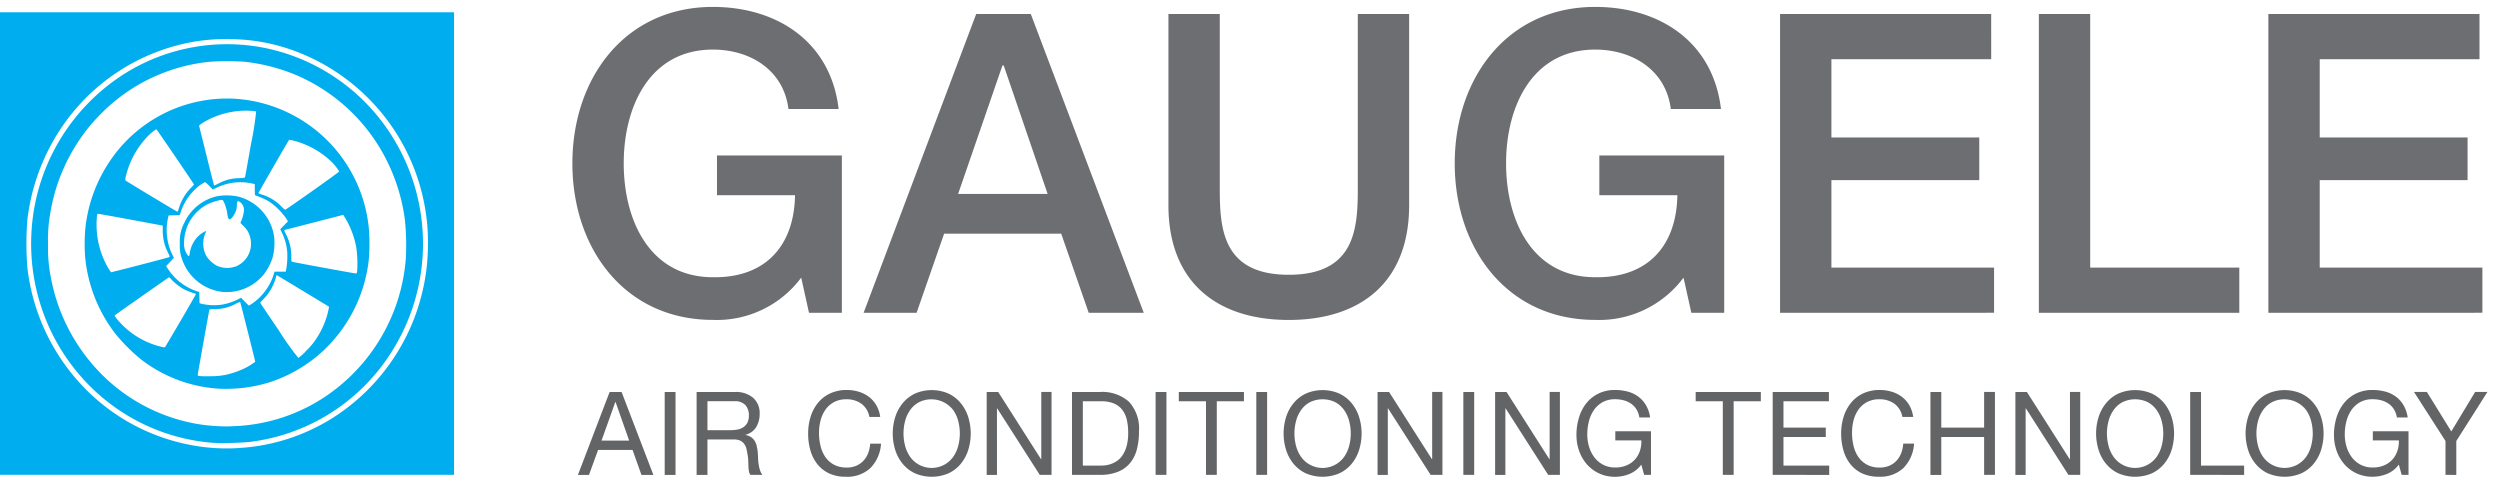
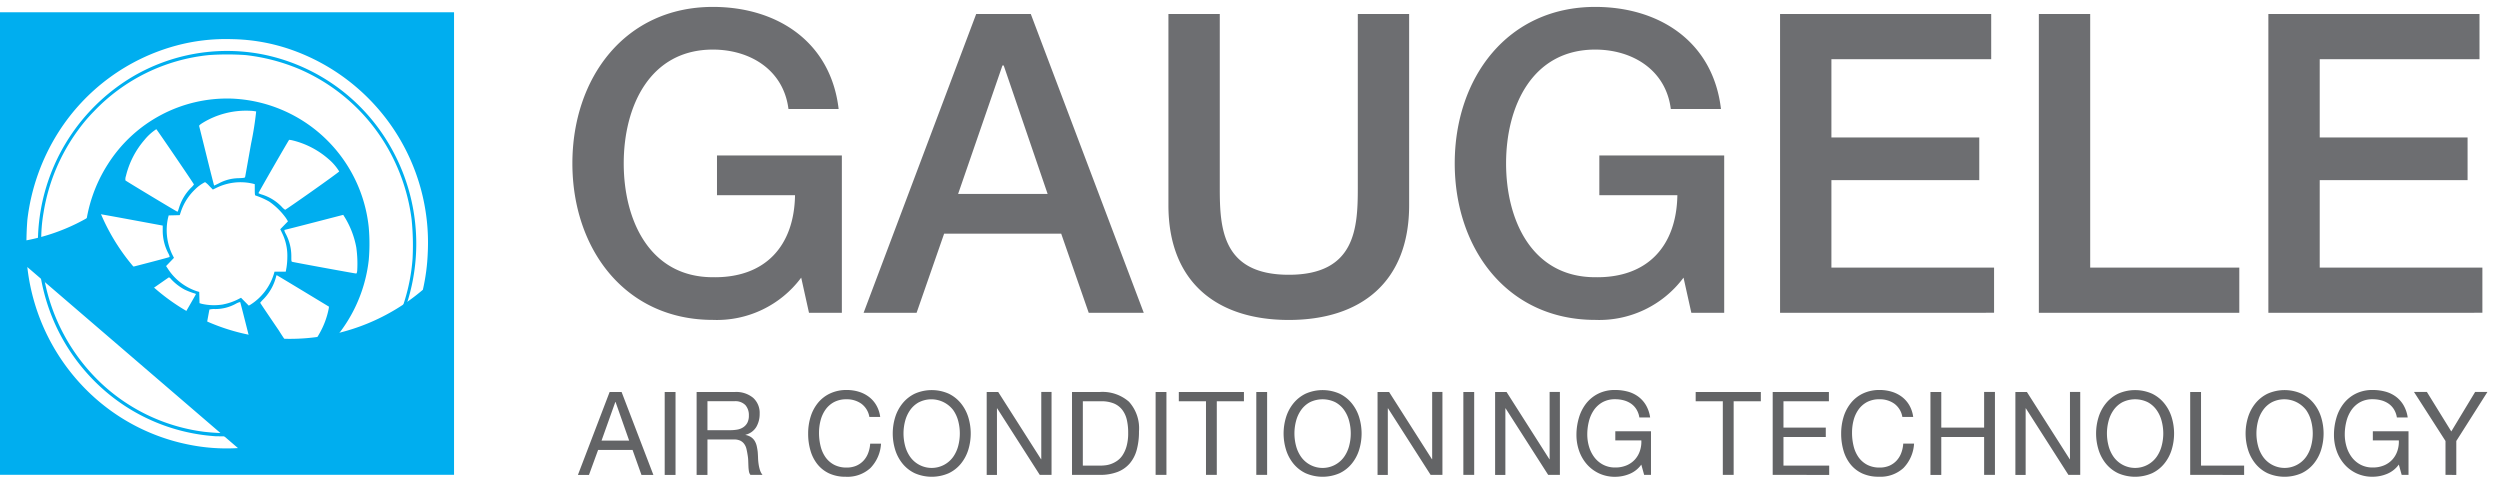
<svg xmlns="http://www.w3.org/2000/svg" width="180.91" height="35" viewBox="0 0 180.91 35">
  <g transform="translate(9190 -959.5)">
    <path d="M63.85,11.324C63.85,5.147,67.655,0,74.016,0c4.638,0,8.531,2.513,9.1,7.388H79.486c-.357-2.846-2.8-4.3-5.47-4.3-4.547,0-6.45,4.088-6.45,8.236s1.9,8.237,6.45,8.237c3.8.061,5.886-2.271,5.945-5.935H74.314V10.749H83.35V22.135H80.972l-.565-2.544a7.6,7.6,0,0,1-6.391,3.058C67.655,22.649,63.85,17.5,63.85,11.324ZM43.132,14.353V.515h3.716v12.6c0,2.907.179,6.268,4.994,6.268s4.994-3.361,4.994-6.268V.515h3.715V14.353c0,5.541-3.478,8.3-8.709,8.3S43.132,19.894,43.132,14.353ZM0,11.324C0,5.147,3.8,0,10.167,0c4.636,0,8.531,2.513,9.1,7.388H15.636c-.357-2.846-2.794-4.3-5.469-4.3-4.549,0-6.451,4.088-6.451,8.236s1.9,8.237,6.451,8.237c3.8.061,5.885-2.271,5.945-5.935H10.464V10.749H19.5V22.135H17.122l-.564-2.544a7.6,7.6,0,0,1-6.391,3.058C3.8,22.649,0,17.5,0,11.324ZM37.364,22.135l-1.991-5.724H26.9l-1.992,5.724H21.074L29.22.515h3.953l8.174,21.62Zm-9.452-8.6h6.479l-3.18-9.3h-.089Zm94.816,8.6V.515h15.279V3.785H126.444V9.447h10.7v3.088h-10.7v6.329h11.771v3.269Zm-16.609,0V.515h3.716v18.35h10.79v3.269Zm-18.727,0V.515h15.279V3.785H91.108V9.447h10.7v3.088h-10.7v6.329h11.771v3.269Z" transform="translate(-9148.58 960)" fill="#6d6e71" stroke="rgba(0,0,0,0)" stroke-width="1" />
-     <path d="M0,17.282V.547H32.856V34.016H0Zm17.215,14.8a14.238,14.238,0,0,0,7.194-2.4A14.847,14.847,0,0,0,30.6,20.627a14.319,14.319,0,0,0,.354-2.676A14.791,14.791,0,0,0,21.045,3.244a13.675,13.675,0,0,0-4.278-.753,13.792,13.792,0,0,0-4.027.47A14.6,14.6,0,0,0,4.218,9.243,15.131,15.131,0,0,0,1.98,15.568a22.1,22.1,0,0,0,0,3.445,14.906,14.906,0,0,0,4.548,9.129,14.451,14.451,0,0,0,7.092,3.682,13.744,13.744,0,0,0,3.6.259" transform="translate(-9190 959.842)" fill="#00aeef" />
+     <path d="M0,17.282V.547H32.856V34.016H0Za14.238,14.238,0,0,0,7.194-2.4A14.847,14.847,0,0,0,30.6,20.627a14.319,14.319,0,0,0,.354-2.676A14.791,14.791,0,0,0,21.045,3.244a13.675,13.675,0,0,0-4.278-.753,13.792,13.792,0,0,0-4.027.47A14.6,14.6,0,0,0,4.218,9.243,15.131,15.131,0,0,0,1.98,15.568a22.1,22.1,0,0,0,0,3.445,14.906,14.906,0,0,0,4.548,9.129,14.451,14.451,0,0,0,7.092,3.682,13.744,13.744,0,0,0,3.6.259" transform="translate(-9190 959.842)" fill="#00aeef" />
    <path d="M16.738,32.364a13.631,13.631,0,0,1-8.343-3.627,14.013,14.013,0,0,1-3.3-4.667,14.2,14.2,0,0,1-1.15-6.315A14.028,14.028,0,0,1,10.818,6.328a13.484,13.484,0,0,1,9.1-1.645,13.721,13.721,0,0,1,9.067,5.983,14.134,14.134,0,0,1,.032,15.486A13.668,13.668,0,0,1,19.153,32.3a22.5,22.5,0,0,1-2.415.066m1.673-.251a13.231,13.231,0,0,0,6.631-2.239,13.741,13.741,0,0,0,6-10.34,18.565,18.565,0,0,0-.07-2.879,13.924,13.924,0,0,0-1.336-4.409A13.574,13.574,0,0,0,22.851,5.8a13.971,13.971,0,0,0-3.894-1.015,19.034,19.034,0,0,0-2.648,0A13.329,13.329,0,0,0,7.985,8.858a11.573,11.573,0,0,0-1.11,1.307A13.774,13.774,0,0,0,4.341,16.18a11.24,11.24,0,0,0-.164,2.3,11.348,11.348,0,0,0,.2,2.424,13.878,13.878,0,0,0,4.178,7.671,13.35,13.35,0,0,0,7.389,3.468,15.156,15.156,0,0,0,1.8.1c.1-.006.4-.02.67-.031" transform="translate(-9191.188 958.701)" fill="#00aeef" />
-     <path d="M16.738,32.364a13.631,13.631,0,0,1-8.343-3.627,14.013,14.013,0,0,1-3.3-4.667,14.2,14.2,0,0,1-1.15-6.315A14.028,14.028,0,0,1,10.818,6.328a13.484,13.484,0,0,1,9.1-1.645,13.721,13.721,0,0,1,9.067,5.983,14.134,14.134,0,0,1,.032,15.486A13.668,13.668,0,0,1,19.153,32.3,22.5,22.5,0,0,1,16.738,32.364Zm1.673-.251a13.231,13.231,0,0,0,6.631-2.239,13.741,13.741,0,0,0,6-10.34,18.565,18.565,0,0,0-.07-2.879,13.924,13.924,0,0,0-1.336-4.409A13.574,13.574,0,0,0,22.851,5.8a13.971,13.971,0,0,0-3.894-1.015,19.034,19.034,0,0,0-2.648,0A13.329,13.329,0,0,0,7.985,8.858a11.573,11.573,0,0,0-1.11,1.307A13.774,13.774,0,0,0,4.341,16.18a11.24,11.24,0,0,0-.164,2.3,11.348,11.348,0,0,0,.2,2.424,13.878,13.878,0,0,0,4.178,7.671,13.35,13.35,0,0,0,7.389,3.468,15.156,15.156,0,0,0,1.8.1C17.839,32.139,18.14,32.124,18.41,32.113Z" transform="translate(-9191.188 958.701)" fill="none" stroke="#00aeef" stroke-width="0.975" />
    <path d="M18.439,30.326a10.254,10.254,0,0,1-5.612-2.141,13.363,13.363,0,0,1-1.8-1.8,10.719,10.719,0,0,1-2.211-5.572,13.484,13.484,0,0,1,0-1.943A10.674,10.674,0,0,1,10.449,14.1a10.224,10.224,0,0,1,8.956-4.764,10.393,10.393,0,0,1,9.932,9.309,13.576,13.576,0,0,1,0,2.387,10.626,10.626,0,0,1-3.259,6.522A10.439,10.439,0,0,1,22.049,29.9a10.623,10.623,0,0,1-3.609.425m.465-.981a6.243,6.243,0,0,0,1.469-.5,4.729,4.729,0,0,0,.75-.463c0-.056-1.069-4.3-1.089-4.323a1.13,1.13,0,0,0-.316.126,3.087,3.087,0,0,1-1.5.382,1.507,1.507,0,0,0-.408.033c-.016.026-.817,4.483-.845,4.7-.01.08,0,.094.131.116a7.867,7.867,0,0,0,.806.012,4.85,4.85,0,0,0,1-.087m5.864-1.709a5.255,5.255,0,0,0,1.018-1.32,5.917,5.917,0,0,0,.656-1.771l.019-.146-1.867-1.13c-1.028-.622-1.883-1.135-1.9-1.141s-.038.009-.045.036a3.579,3.579,0,0,1-.923,1.684,2.767,2.767,0,0,0-.243.269c0,.011.606.912,1.348,2A19.726,19.726,0,0,0,24.243,28.1a3.041,3.041,0,0,0,.525-.465M15.734,25.4c.6-1.031,1.094-1.89,1.094-1.906s-.02-.036-.045-.043a4.973,4.973,0,0,1-.783-.3,3.832,3.832,0,0,1-.949-.731c-.077-.1-.151-.155-.181-.144s-3.808,2.661-3.909,2.743c-.039.031.086.206.365.508a5.935,5.935,0,0,0,2.906,1.746c.241.063.333.072.365.042s.534-.885,1.136-1.918m3.081-1.171a4.091,4.091,0,0,0,1.034-.35l.247-.126.561.568.116-.063a4.03,4.03,0,0,0,1.688-2.188l.059-.207h.813l.058-.32a5.178,5.178,0,0,0,.057-.757,3.709,3.709,0,0,0-.384-1.725l-.129-.267.279-.286.279-.286L23.359,18a4.989,4.989,0,0,0-1.224-1.211,5.592,5.592,0,0,0-1-.442c-.033-.011-.045-.129-.045-.416v-.4l-.134-.038a3.945,3.945,0,0,0-2.574.269l-.326.158-.263-.269a1.645,1.645,0,0,0-.3-.269,2.756,2.756,0,0,0-.732.534,3.954,3.954,0,0,0-1.016,1.6l-.084.254-.4.011-.4.009-.041.154A4.073,4.073,0,0,0,15.11,20.6l.132.261-.57.595.191.286a3.983,3.983,0,0,0,2.009,1.525l.2.06.01.407.01.406.162.048a4,4,0,0,0,1.557.043m9.693-2.458a8.506,8.506,0,0,0-.066-1.658,6.369,6.369,0,0,0-.822-2.166l-.124-.2-2.1.544c-1.157.3-2.115.542-2.131.542-.054,0-.024.117.081.306a3.453,3.453,0,0,1,.394,1.611c0,.362,0,.38.08.4.218.054,4.562.85,4.609.843s.062-.074.082-.225M12.8,21.369c1.142-.294,2.1-.55,2.118-.568s.01-.093-.081-.262a3.534,3.534,0,0,1-.408-1.664v-.349l-2.3-.426c-1.265-.234-2.334-.426-2.376-.426-.073,0-.078.023-.1.424a6.246,6.246,0,0,0,.577,3.012,4.152,4.152,0,0,0,.462.793c.02,0,.97-.239,2.112-.534m2.791-4.082a3.541,3.541,0,0,1,.893-1.508,1.245,1.245,0,0,0,.2-.229c0-.043-2.683-3.981-2.723-4a3.794,3.794,0,0,0-.859.779,6.24,6.24,0,0,0-1.341,2.615.656.656,0,0,0-.032.316c.065.062,3.72,2.263,3.759,2.263.022,0,.068-.109.1-.241M25.26,16.02c1.062-.749,1.934-1.385,1.94-1.412a3.708,3.708,0,0,0-.77-.893,6.161,6.161,0,0,0-2.563-1.344,1.651,1.651,0,0,0-.29-.051c-.08.1-2.233,3.839-2.22,3.86a1.247,1.247,0,0,0,.275.109,3.361,3.361,0,0,1,1.405.872,1.158,1.158,0,0,0,.253.222c.021,0,.907-.612,1.97-1.362m-6.739-.568a3.109,3.109,0,0,1,1.4-.356c.425-.02.458-.027.474-.1.009-.043.2-1.118.426-2.391a22.966,22.966,0,0,0,.37-2.339,2.931,2.931,0,0,0-.474-.05,6.012,6.012,0,0,0-3.4.878c-.193.122-.263.187-.251.229s.254,1.015.543,2.183.533,2.124.541,2.124.178-.081.379-.18" transform="translate(-9192.654 957.298)" fill="#00aeef" />
-     <path d="M21.714,26.18a3.524,3.524,0,0,1-2.844-2.222,2.846,2.846,0,0,1-.212-1.277,2.852,2.852,0,0,1,.32-1.492,3.446,3.446,0,0,1,2.343-1.923,4,4,0,0,1,1.574.02,3.521,3.521,0,0,1,2.581,2.86,4.237,4.237,0,0,1-.091,1.5,4.05,4.05,0,0,1-.635,1.247,3.463,3.463,0,0,1-3.036,1.287m.95-1.823a1.772,1.772,0,0,0,1.113-1.989,1.632,1.632,0,0,0-.493-.933l-.244-.246.066-.155a2.373,2.373,0,0,0,.193-.777.694.694,0,0,0-.27-.566c-.208-.129-.229-.108-.247.234a1.133,1.133,0,0,1-.128.538c-.122.249-.3.469-.385.469s-.15-.15-.173-.387a3.064,3.064,0,0,0-.271-.915c-.065-.107-.083-.114-.207-.1a4.281,4.281,0,0,0-.916.29,3.137,3.137,0,0,0-1.733,2.659,1.761,1.761,0,0,0,.037.6c.064.222.232.509.3.509.025,0,.053-.074.066-.173a2.162,2.162,0,0,1,.594-1.242,1.8,1.8,0,0,1,.591-.4c.01.009-.008.071-.041.134a1.919,1.919,0,0,0,.064,1.685,2.229,2.229,0,0,0,.7.664,1.777,1.777,0,0,0,1.386.092" transform="translate(-9195.644 954.442)" fill="#00aeef" />
    <path d="M122.271,6.023a2.553,2.553,0,0,1-.882-.694,2.974,2.974,0,0,1-.532-1,4.012,4.012,0,0,1,0-2.361,3,3,0,0,1,.532-1,2.6,2.6,0,0,1,.882-.7,3.036,3.036,0,0,1,2.459,0,2.592,2.592,0,0,1,.883.7,2.983,2.983,0,0,1,.532,1,4,4,0,0,1,0,2.361,2.962,2.962,0,0,1-.532,1,2.55,2.55,0,0,1-.883.694,3.077,3.077,0,0,1-2.459,0Zm.306-5.135a1.863,1.863,0,0,0-.635.568,2.429,2.429,0,0,0-.363.794,3.524,3.524,0,0,0,0,1.79,2.445,2.445,0,0,0,.363.795,1.913,1.913,0,0,0,3.119,0,2.442,2.442,0,0,0,.362-.795,3.506,3.506,0,0,0,0-1.79,2.427,2.427,0,0,0-.362-.794,1.993,1.993,0,0,0-2.484-.568ZM111.454,6.023a2.562,2.562,0,0,1-.883-.694,2.973,2.973,0,0,1-.532-1,4,4,0,0,1,0-2.361,2.994,2.994,0,0,1,.532-1,2.6,2.6,0,0,1,.883-.7,3.036,3.036,0,0,1,2.459,0,2.584,2.584,0,0,1,.882.7,2.985,2.985,0,0,1,.532,1,4.013,4.013,0,0,1,0,2.361,2.964,2.964,0,0,1-.532,1,2.542,2.542,0,0,1-.882.694,3.077,3.077,0,0,1-2.459,0Zm.306-5.135a1.863,1.863,0,0,0-.635.568,2.417,2.417,0,0,0-.363.794,3.506,3.506,0,0,0,0,1.79,2.432,2.432,0,0,0,.363.795,1.912,1.912,0,0,0,3.118,0,2.431,2.431,0,0,0,.363-.795,3.506,3.506,0,0,0,0-1.79,2.415,2.415,0,0,0-.363-.794,1.865,1.865,0,0,0-.635-.568,2.094,2.094,0,0,0-1.848,0ZM92.94,6.04a2.355,2.355,0,0,1-.85-.661,2.837,2.837,0,0,1-.508-.992,4.337,4.337,0,0,1-.169-1.227,4.106,4.106,0,0,1,.181-1.231,3,3,0,0,1,.533-1A2.485,2.485,0,0,1,93,.249,2.769,2.769,0,0,1,94.2,0a2.984,2.984,0,0,1,.874.126,2.334,2.334,0,0,1,.734.37,2.072,2.072,0,0,1,.537.609,2.27,2.27,0,0,1,.28.845h-.784a1.49,1.49,0,0,0-.581-.958,1.8,1.8,0,0,0-1.068-.32,1.893,1.893,0,0,0-.905.2,1.807,1.807,0,0,0-.618.542,2.374,2.374,0,0,0-.358.778A3.554,3.554,0,0,0,92.2,3.1a3.982,3.982,0,0,0,.116.971,2.353,2.353,0,0,0,.358.8,1.79,1.79,0,0,0,.623.542,1.906,1.906,0,0,0,.908.2,1.734,1.734,0,0,0,.689-.13,1.55,1.55,0,0,0,.519-.362,1.656,1.656,0,0,0,.343-.551,2.3,2.3,0,0,0,.149-.689h.783a2.75,2.75,0,0,1-.767,1.764,2.455,2.455,0,0,1-1.782.631A2.812,2.812,0,0,1,92.94,6.04ZM52.658,6.023a2.562,2.562,0,0,1-.883-.694,2.975,2.975,0,0,1-.532-1,4.012,4.012,0,0,1,0-2.361,3,3,0,0,1,.532-1,2.6,2.6,0,0,1,.883-.7,3.034,3.034,0,0,1,2.459,0,2.586,2.586,0,0,1,.883.7,2.984,2.984,0,0,1,.532,1,4.013,4.013,0,0,1,0,2.361,2.963,2.963,0,0,1-.532,1,2.544,2.544,0,0,1-.883.694,3.076,3.076,0,0,1-2.459,0ZM52.963.888a1.863,1.863,0,0,0-.635.568,2.442,2.442,0,0,0-.363.794,3.525,3.525,0,0,0,0,1.79,2.458,2.458,0,0,0,.363.795,1.912,1.912,0,0,0,3.119,0,2.444,2.444,0,0,0,.363-.795,3.524,3.524,0,0,0,0-1.79,2.428,2.428,0,0,0-.363-.794,1.865,1.865,0,0,0-.635-.568,2.1,2.1,0,0,0-1.849,0ZM24.374,6.023a2.558,2.558,0,0,1-.883-.694,2.986,2.986,0,0,1-.532-1,4.013,4.013,0,0,1,0-2.361,3.007,3.007,0,0,1,.532-1,2.6,2.6,0,0,1,.883-.7,3.034,3.034,0,0,1,2.459,0,2.592,2.592,0,0,1,.883.7,3.007,3.007,0,0,1,.532,1,4.026,4.026,0,0,1,0,2.361,2.986,2.986,0,0,1-.532,1,2.55,2.55,0,0,1-.883.694,3.076,3.076,0,0,1-2.459,0Zm.3-5.135a1.869,1.869,0,0,0-.635.568,2.456,2.456,0,0,0-.363.794,3.524,3.524,0,0,0,0,1.79,2.471,2.471,0,0,0,.363.795,1.913,1.913,0,0,0,3.119,0,2.47,2.47,0,0,0,.363-.795,3.543,3.543,0,0,0,0-1.79,2.454,2.454,0,0,0-.363-.794A1.994,1.994,0,0,0,24.678.888ZM18.185,6.04a2.369,2.369,0,0,1-.849-.661,2.836,2.836,0,0,1-.507-.992,4.292,4.292,0,0,1-.169-1.227,4.066,4.066,0,0,1,.181-1.231,2.956,2.956,0,0,1,.532-1,2.486,2.486,0,0,1,.874-.677A2.774,2.774,0,0,1,19.448,0a2.991,2.991,0,0,1,.875.126,2.327,2.327,0,0,1,.733.37,2.046,2.046,0,0,1,.537.609,2.26,2.26,0,0,1,.281.845H21.09a1.488,1.488,0,0,0-.582-.958A1.8,1.8,0,0,0,19.44.673a1.885,1.885,0,0,0-.9.2,1.794,1.794,0,0,0-.62.542,2.374,2.374,0,0,0-.358.778,3.526,3.526,0,0,0-.116.907,3.952,3.952,0,0,0,.116.971,2.353,2.353,0,0,0,.358.8,1.784,1.784,0,0,0,.623.542,1.9,1.9,0,0,0,.908.2,1.733,1.733,0,0,0,.689-.13,1.559,1.559,0,0,0,.52-.362A1.665,1.665,0,0,0,21,4.573a2.339,2.339,0,0,0,.149-.689h.784a2.75,2.75,0,0,1-.767,1.764,2.456,2.456,0,0,1-1.783.631A2.815,2.815,0,0,1,18.185,6.04ZM128.7,6.03a2.67,2.67,0,0,1-.883-.668,2.945,2.945,0,0,1-.553-.966,3.431,3.431,0,0,1-.19-1.135,4.315,4.315,0,0,1,.178-1.248A3.076,3.076,0,0,1,127.78.976a2.559,2.559,0,0,1,.874-.71A2.681,2.681,0,0,1,129.88,0a3.5,3.5,0,0,1,.9.114,2.282,2.282,0,0,1,.76.357,2.112,2.112,0,0,1,.561.618,2.456,2.456,0,0,1,.309.9h-.783a1.6,1.6,0,0,0-.215-.592,1.388,1.388,0,0,0-.388-.408,1.721,1.721,0,0,0-.524-.24,2.374,2.374,0,0,0-.623-.08,1.845,1.845,0,0,0-.92.218,1.881,1.881,0,0,0-.627.576,2.533,2.533,0,0,0-.358.815,3.813,3.813,0,0,0-.116.937,3.063,3.063,0,0,0,.132.9,2.38,2.38,0,0,0,.387.765,1.9,1.9,0,0,0,.632.529,1.837,1.837,0,0,0,.87.2,2.063,2.063,0,0,0,.817-.152,1.709,1.709,0,0,0,.6-.416,1.74,1.74,0,0,0,.366-.622,2.073,2.073,0,0,0,.108-.769h-1.881V2.985h2.582V6.144h-.495l-.207-.748a1.964,1.964,0,0,1-.858.677,2.749,2.749,0,0,1-1.031.205A2.7,2.7,0,0,1,128.7,6.03Zm-54.819,0A2.67,2.67,0,0,1,73,5.363a2.945,2.945,0,0,1-.553-.966,3.447,3.447,0,0,1-.19-1.135,4.316,4.316,0,0,1,.178-1.248A3.088,3.088,0,0,1,72.96.976a2.565,2.565,0,0,1,.874-.71A2.679,2.679,0,0,1,75.06,0a3.5,3.5,0,0,1,.9.114,2.274,2.274,0,0,1,.759.357,2.1,2.1,0,0,1,.562.618,2.456,2.456,0,0,1,.309.9H76.81a1.577,1.577,0,0,0-.215-.592,1.378,1.378,0,0,0-.387-.408,1.714,1.714,0,0,0-.524-.24,2.371,2.371,0,0,0-.623-.08,1.845,1.845,0,0,0-.92.218,1.881,1.881,0,0,0-.627.576,2.532,2.532,0,0,0-.358.815,3.843,3.843,0,0,0-.115.937,3.062,3.062,0,0,0,.132.9,2.381,2.381,0,0,0,.387.765,1.9,1.9,0,0,0,.632.529,1.839,1.839,0,0,0,.87.2,2.068,2.068,0,0,0,.817-.152,1.712,1.712,0,0,0,.6-.416,1.74,1.74,0,0,0,.366-.622,2.072,2.072,0,0,0,.108-.769H75.069V2.985h2.582V6.144h-.495L76.95,5.4a1.967,1.967,0,0,1-.858.677,2.752,2.752,0,0,1-1.031.205A2.7,2.7,0,0,1,73.88,6.03Zm61.264.114V3.691L132.866.143h.933L135.564,3,137.289.143h.89l-2.252,3.548V6.145Zm-18.475,0v-6h.784V5.472h3.119v.673Zm-8.812,0L104.78,1.329h-.017V6.145h-.743v-6h.834l3.1,4.867h.016V.143h.743v6Zm-6.1,0V3.4h-3.1V6.145h-.784v-6h.784V2.724h3.1V.143h.783v6Zm-15.3,0v-6h4.068V.815H87.238V2.724H90.3V3.4H87.238V5.472h3.309v.673Zm-16.246,0L67.131,1.329h-.017V6.145h-.743v-6H67.2l3.1,4.867h.016V.143h.743v6Zm-6.139,0v-6h.784v6Zm-2.368,0L58.624,1.329h-.017V6.145h-.743v-6H58.7L61.8,5.01h.016V.143h.743v6Zm-12.615,0v-6h.783v6Zm-7.286,0v-6h.783v6Zm-8.383,0L30.339,1.329h-.016V6.145H29.58v-6h.834l3.1,4.867h.016V.143h.743v6Zm-20.934,0a.515.515,0,0,1-.111-.252,2.753,2.753,0,0,1-.037-.357c-.006-.132-.011-.273-.016-.425a2.97,2.97,0,0,0-.05-.444c-.022-.146-.05-.285-.082-.418a.981.981,0,0,0-.158-.343.768.768,0,0,0-.28-.236,1.032,1.032,0,0,0-.461-.088H9.373V6.145H8.589v-6h2.772a1.917,1.917,0,0,1,1.316.42,1.462,1.462,0,0,1,.474,1.152,1.846,1.846,0,0,1-.244.959,1.256,1.256,0,0,1-.778.563v.017a1.038,1.038,0,0,1,.417.168A.9.9,0,0,1,12.8,3.7a1.306,1.306,0,0,1,.141.366,4.238,4.238,0,0,1,.07.42c.011.146.019.294.024.446a3.7,3.7,0,0,0,.042.445,2.662,2.662,0,0,0,.094.416,1.038,1.038,0,0,0,.186.349ZM9.373,2.909h1.635a3.024,3.024,0,0,0,.519-.042A1.122,1.122,0,0,0,11.96,2.7a.886.886,0,0,0,.3-.328,1.113,1.113,0,0,0,.11-.534,1.089,1.089,0,0,0-.247-.739,1.009,1.009,0,0,0-.8-.286H9.373ZM6.279,6.145v-6h.784v6Zm-1.682,0L3.953,4.337H1.461L.8,6.145H0l2.294-6h.866l2.3,6ZM1.708,3.665h2L2.723.866H2.707ZM82.849,6.144V.816H80.885V.144H85.6V.816H83.633V6.144Zm-37.4,0V.816H43.483V.144h4.712V.816H46.231V6.144Zm-9.695,0v-6h2.021a2.9,2.9,0,0,1,2.1.706A2.858,2.858,0,0,1,40.6,3a4.926,4.926,0,0,1-.165,1.341,2.531,2.531,0,0,1-.511.983,2.216,2.216,0,0,1-.883.609,3.479,3.479,0,0,1-1.271.21Zm.783-.672h1.3a3.067,3.067,0,0,0,.33-.022,1.764,1.764,0,0,0,.421-.1,1.925,1.925,0,0,0,.441-.231,1.5,1.5,0,0,0,.392-.412,2.309,2.309,0,0,0,.285-.652,3.466,3.466,0,0,0,.112-.946,4.073,4.073,0,0,0-.1-.962,1.87,1.87,0,0,0-.338-.723,1.5,1.5,0,0,0-.606-.453,2.377,2.377,0,0,0-.916-.155h-1.32Z" transform="translate(-9148.179 987.721)" fill="#636466" stroke="rgba(0,0,0,0)" stroke-width="1" />
  </g>
</svg>